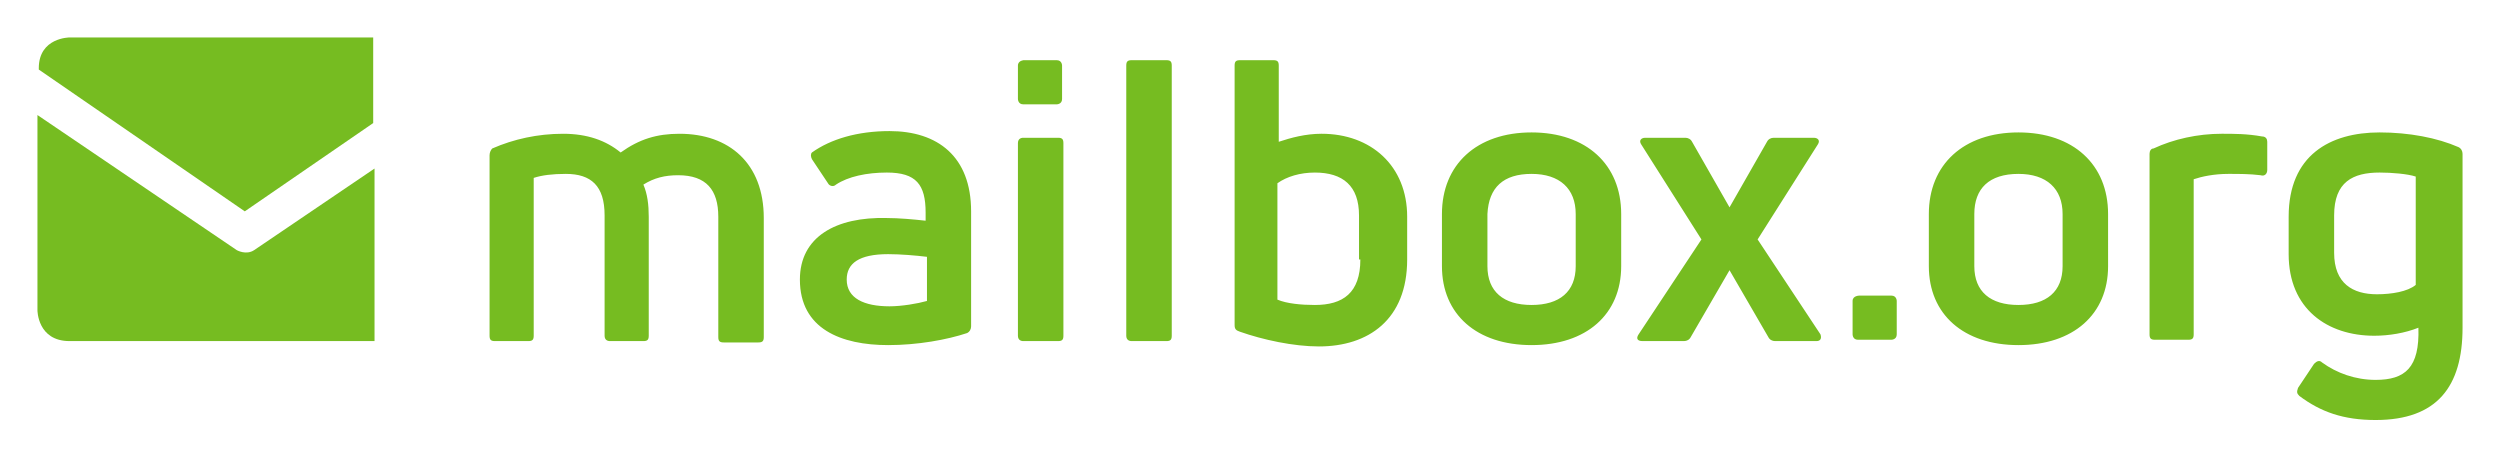
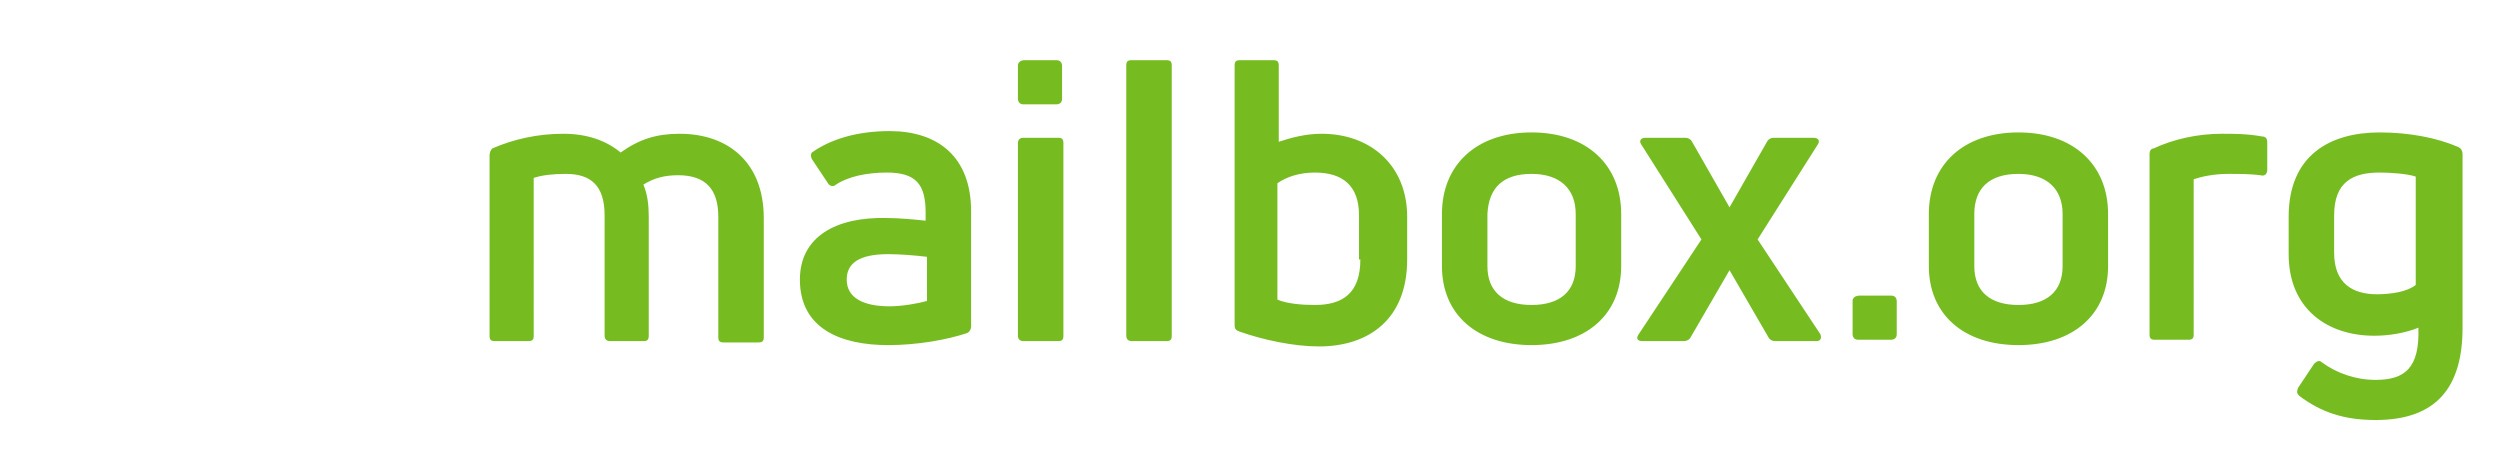
<svg xmlns="http://www.w3.org/2000/svg" version="1.1" id="Ebene_1" x="0px" y="0px" viewBox="0 0 186.9 34.2" style="enable-background:new 0 0 186.9 34.2;" xml:space="preserve">
  <style type="text/css">
	.st0{fill:#76BC21;}
</style>
  <g>
    <path class="st0" d="M184.1,24.5v-13c0-0.2-0.1-0.4-0.3-0.5c-1.6-0.7-3.7-1.1-5.9-1.1c-3.7,0-6.8,1.7-6.8,6.3V19   c0,4.1,2.9,6.1,6.4,6.1c1.1,0,2.3-0.2,3.3-0.6c0.1,3-1,3.9-3.2,3.9c-1.5,0-2.9-0.5-4-1.3c-0.2-0.2-0.4-0.1-0.6,0.1l-1.2,1.8   c-0.1,0.3-0.1,0.4,0.1,0.6c1.6,1.2,3.3,1.8,5.7,1.8C182.2,31.4,184.1,28.9,184.1,24.5 M180.6,21.3c-0.6,0.5-1.8,0.7-2.9,0.7   c-1.8,0-3.2-0.8-3.2-3.1v-2.8c0-2.5,1.4-3.2,3.4-3.2c0.9,0,2.1,0.1,2.7,0.3V21.3z M114.5,9.9c-4.1,0-6.7,2.4-6.7,6.1v3.9   c0,3.6,2.6,5.9,6.7,5.9c4.1,0,6.7-2.3,6.7-5.9V16C121.2,12.3,118.6,9.9,114.5,9.9 M114.5,13c2.1,0,3.3,1.1,3.3,3v3.9   c0,1.9-1.2,2.9-3.3,2.9c-2.1,0-3.3-1-3.3-2.9V16C111.3,14,112.4,13,114.5,13 M105.2,19.4v-3.2c0-3.8-2.7-6.2-6.4-6.2   c-1.2,0-2.3,0.3-3.2,0.6V4.9c0-0.3-0.1-0.4-0.4-0.4h-2.5c-0.3,0-0.4,0.1-0.4,0.4v19.4c0,0.3,0.1,0.4,0.4,0.5c1.7,0.6,4,1.1,5.9,1.1   C102.3,25.9,105.2,23.9,105.2,19.4 M101.7,19.4c0,2.5-1.3,3.4-3.4,3.4c-1,0-2.1-0.1-2.8-0.4v-8.7c0.7-0.5,1.7-0.8,2.8-0.8   c2.1,0,3.3,1,3.3,3.2V19.4z M36.6,11.6v13.5c0,0.3,0.1,0.4,0.4,0.4h2.5c0.3,0,0.4-0.1,0.4-0.4V13.3c0.6-0.2,1.4-0.3,2.4-0.3   c1.9,0,2.9,0.9,2.9,3.1v9c0,0.3,0.2,0.4,0.4,0.4h2.5c0.3,0,0.4-0.1,0.4-0.4v-8.9c0-0.9-0.1-1.7-0.4-2.4c0.8-0.5,1.6-0.7,2.6-0.7   c2.1,0,3,1.1,3,3.1v9c0,0.3,0.1,0.4,0.4,0.4h2.6c0.3,0,0.4-0.1,0.4-0.4v-8.9c0-4.1-2.6-6.3-6.3-6.3c-1.7,0-3,0.4-4.4,1.4   c-1.1-0.9-2.5-1.4-4.3-1.4c-1.9,0-3.7,0.4-5.3,1.1C36.7,11.2,36.6,11.4,36.6,11.6 M59.8,20.9c0,3.7,3.1,4.9,6.6,4.9   c2.2,0,4.4-0.4,5.9-0.9c0.2-0.1,0.3-0.3,0.3-0.5v-8.6c0-4.1-2.5-6-6.1-6c-2.4,0-4.4,0.6-5.8,1.6c-0.1,0.1-0.1,0.3,0,0.5l1.2,1.8   c0.1,0.2,0.4,0.3,0.6,0.1c0.9-0.6,2.3-0.9,3.8-0.9c2.2,0,2.9,0.9,2.9,3v0.6c-0.9-0.1-2-0.2-2.9-0.2C62.5,16.2,59.8,17.7,59.8,20.9    M63.3,20.9c0-1.2,0.9-1.9,3.1-1.9c0.9,0,2.1,0.1,2.9,0.2v3.3c-0.7,0.2-1.9,0.4-2.8,0.4C64.6,22.9,63.3,22.3,63.3,20.9 M76.1,4.9   v2.5c0,0,0,0.4,0.4,0.4h2.5c0,0,0.4,0,0.4-0.4V4.9c0,0,0-0.4-0.4-0.4h-2.5C76.6,4.5,76.1,4.5,76.1,4.9 M76.1,10.7v14.4   c0,0.3,0.2,0.4,0.4,0.4h2.6c0.3,0,0.4-0.1,0.4-0.4V10.7c0-0.3-0.1-0.4-0.4-0.4h-2.6C76.3,10.3,76.1,10.4,76.1,10.7 M84.2,4.9v20.2   c0,0.3,0.2,0.4,0.4,0.4h2.6c0.3,0,0.4-0.1,0.4-0.4V4.9c0-0.3-0.1-0.4-0.4-0.4h-2.6C84.3,4.5,84.2,4.6,84.2,4.9 M122.5,25   c-0.2,0.3-0.1,0.5,0.3,0.5h3.1c0.2,0,0.4-0.1,0.5-0.3l2.9-5l2.9,5c0.1,0.2,0.3,0.3,0.5,0.3h3.1c0.3,0,0.4-0.2,0.3-0.5l-4.7-7.1   l4.5-7.1c0.2-0.3,0-0.5-0.3-0.5h-3c-0.2,0-0.4,0.1-0.5,0.3l-2.8,4.9l-2.8-4.9c-0.1-0.2-0.3-0.3-0.5-0.3h-3c-0.3,0-0.5,0.2-0.3,0.5   l4.5,7.1L122.5,25z M138.5,22.5V25c0,0,0,0.4,0.4,0.4h2.5c0,0,0.4,0,0.4-0.4v-2.5c0,0,0-0.4-0.4-0.4H139   C139,22.1,138.5,22.1,138.5,22.5 M144.2,16v3.9c0,3.6,2.6,5.9,6.7,5.9c4.1,0,6.7-2.3,6.7-5.9V16c0-3.7-2.6-6.1-6.7-6.1   C146.8,9.9,144.2,12.3,144.2,16 M147.6,16c0-1.9,1.1-3,3.3-3c2.1,0,3.3,1.1,3.3,3v3.9c0,1.9-1.2,2.9-3.3,2.9c-2.1,0-3.3-1-3.3-2.9   V16z M160.7,11.5v13.5c0,0.3,0.1,0.4,0.4,0.4h2.5c0.3,0,0.4-0.1,0.4-0.4V13.4c0.6-0.2,1.5-0.4,2.6-0.4c0.8,0,1.6,0,2.4,0.1   c0.3,0.1,0.5-0.1,0.5-0.4v-2.1c0-0.2-0.1-0.4-0.4-0.4c-1.1-0.2-2.1-0.2-3-0.2c-1.8,0-3.6,0.4-5.1,1.1   C160.8,11.1,160.7,11.3,160.7,11.5" />
-     <path class="st0" d="M5.2,25.5h22.8V12.6l-9,6.1c-0.6,0.4-1.3,0-1.3,0L2.8,8.6v14.6C2.8,23.2,2.8,25.5,5.2,25.5 M18.3,15.8l9.6-6.6   V2.8H5.2c0,0-2.3,0-2.3,2.3v0.1L18.3,15.8z" />
  </g>
</svg>